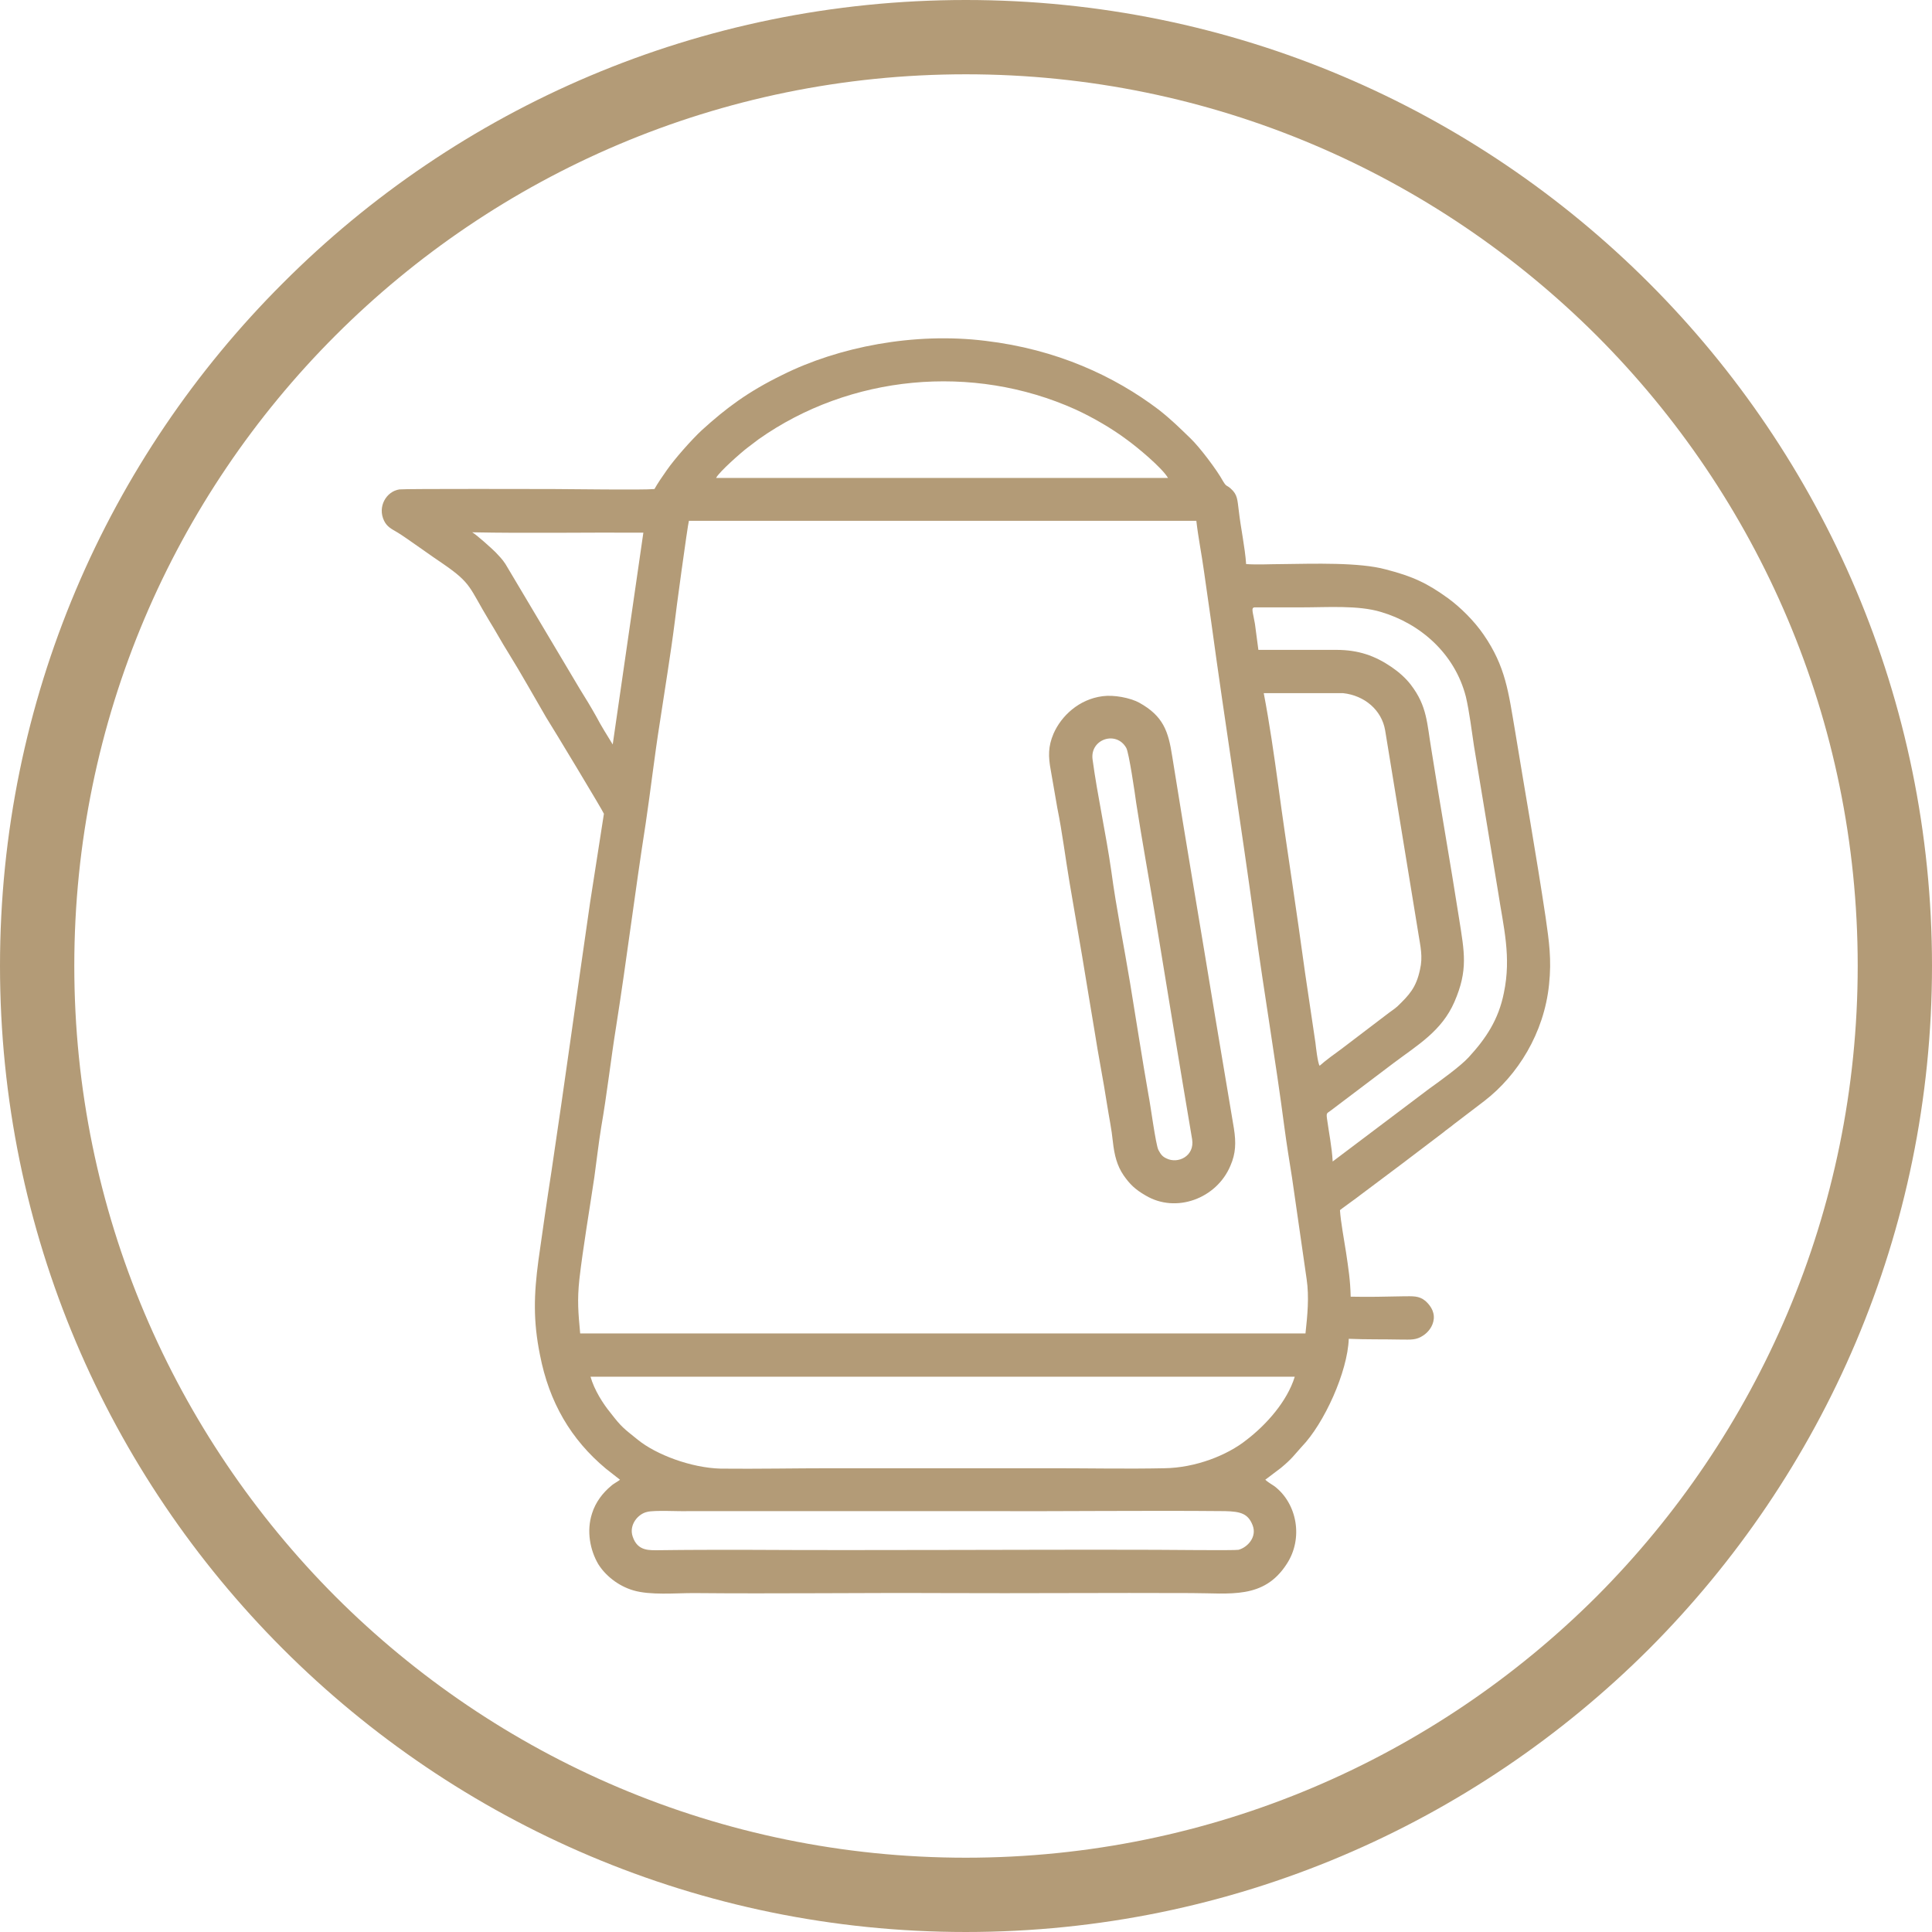
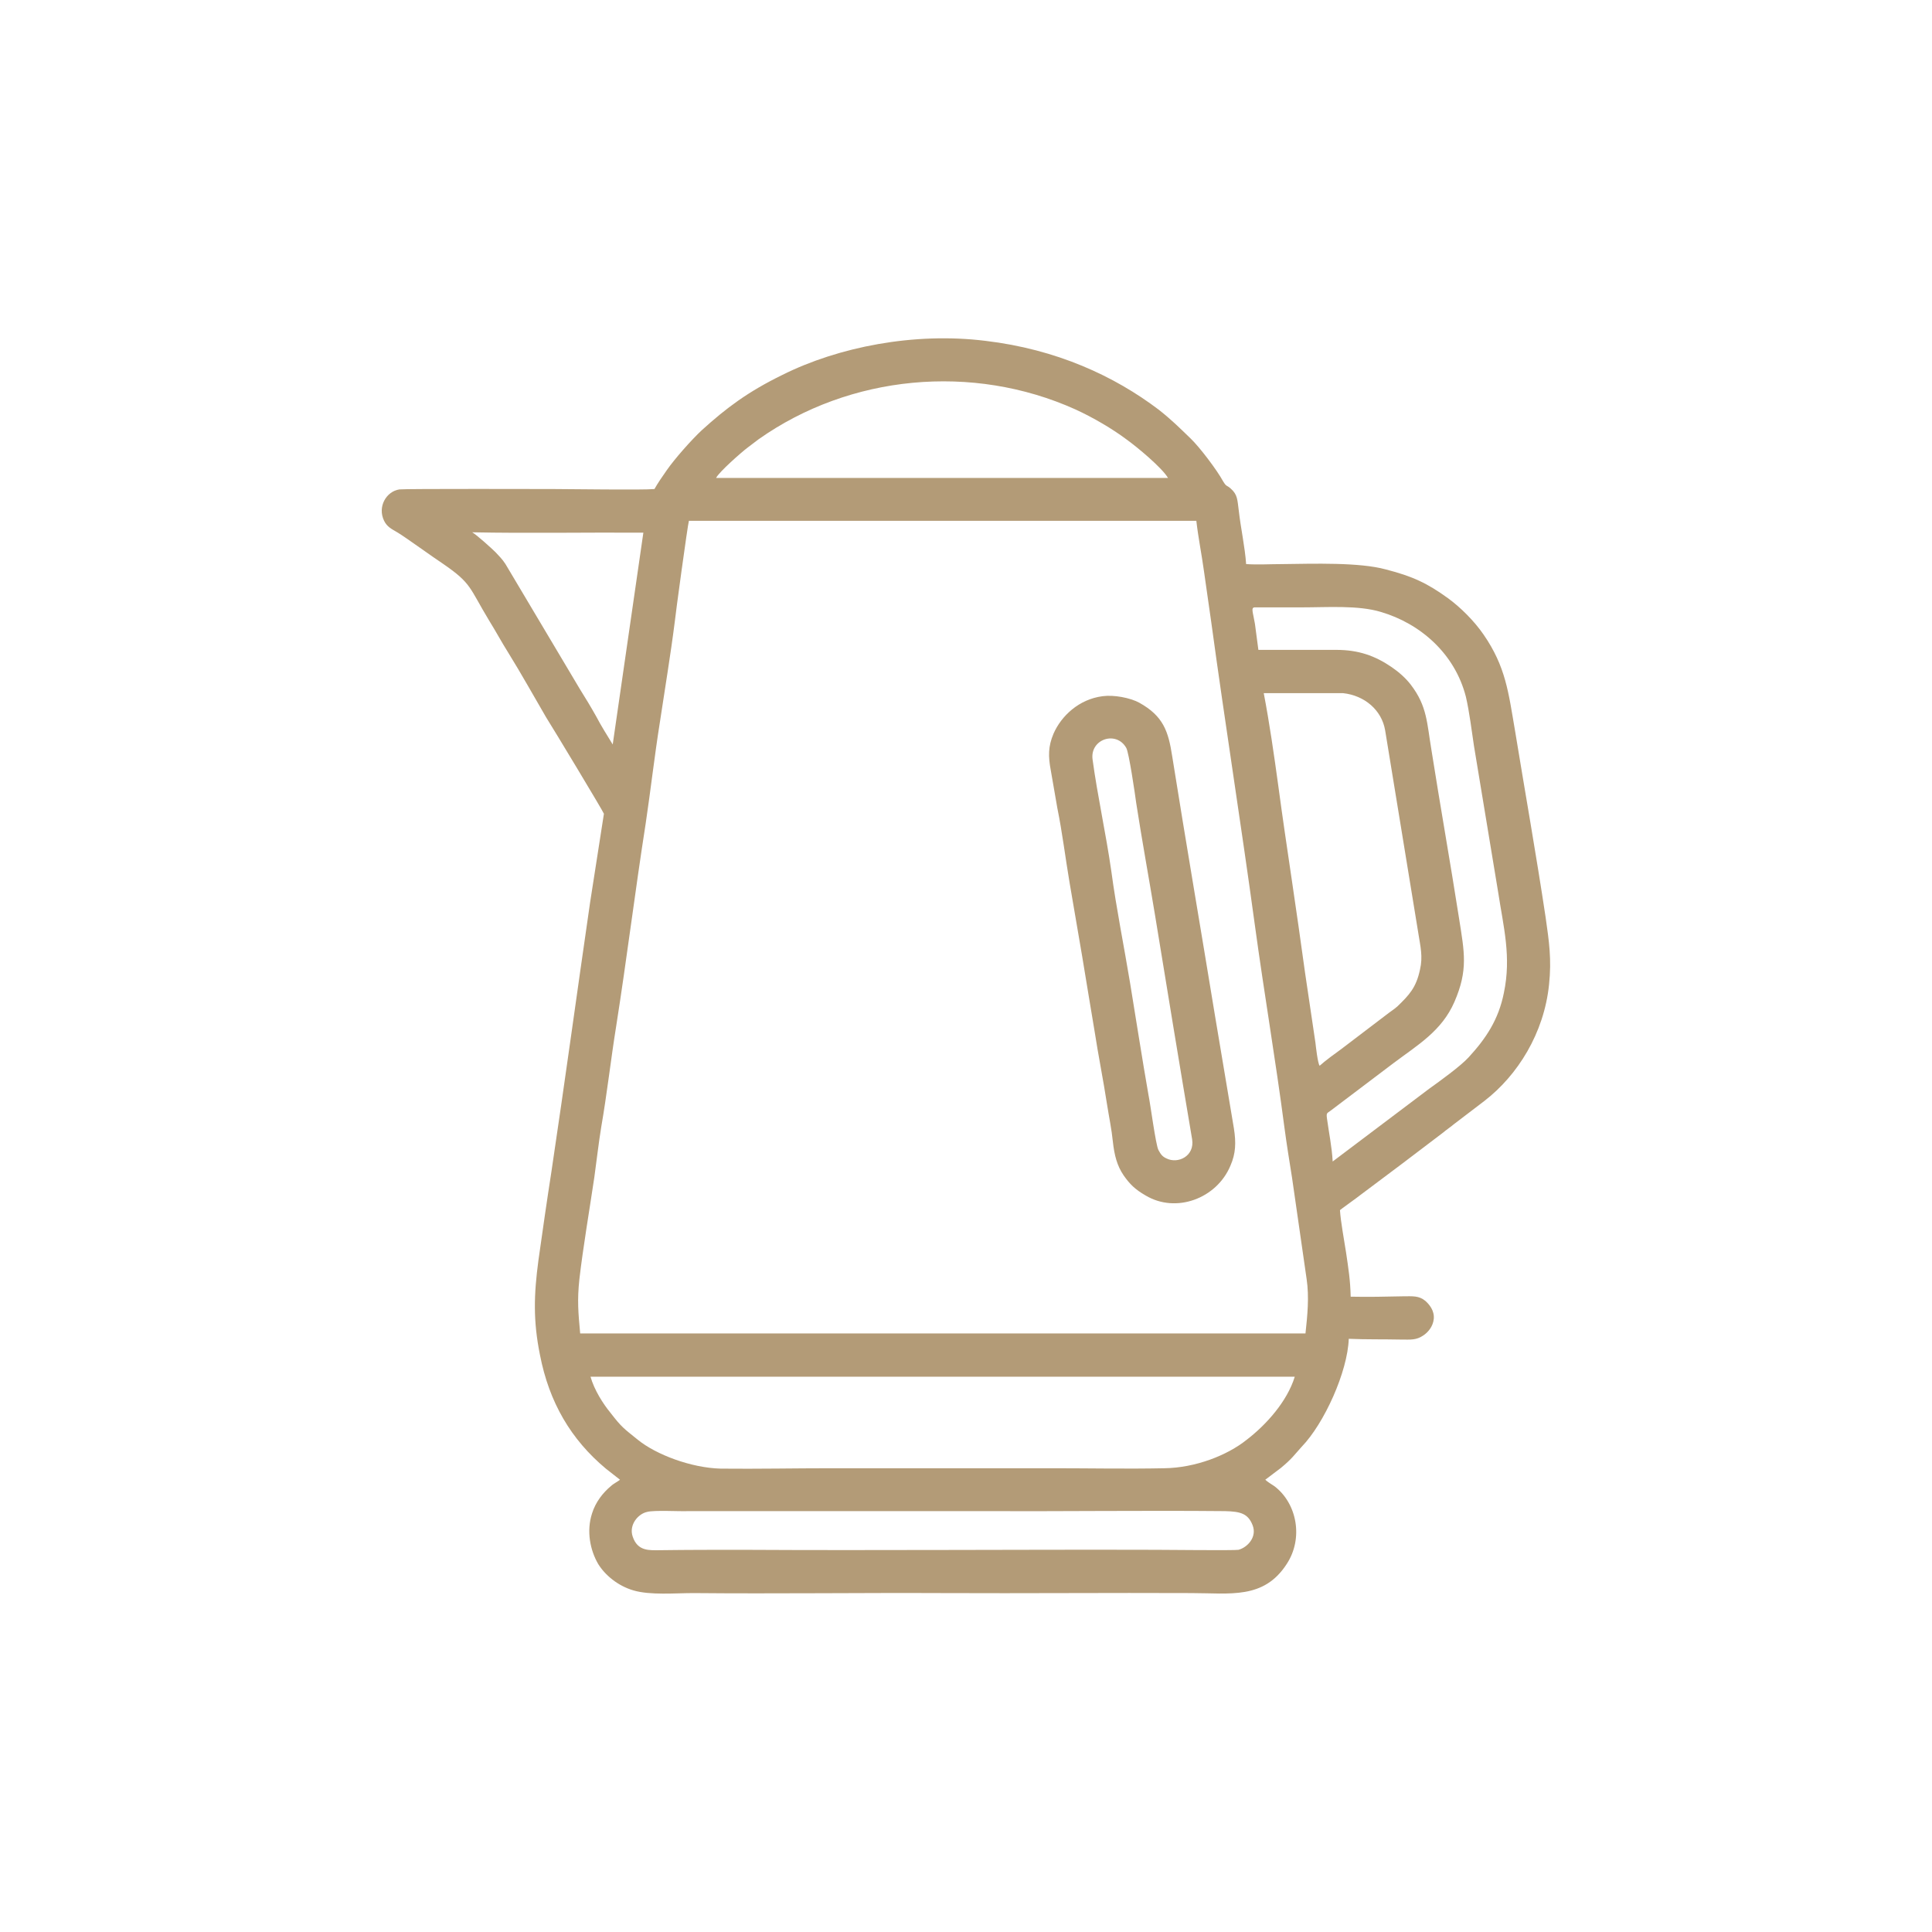
<svg xmlns="http://www.w3.org/2000/svg" xml:space="preserve" width="270px" height="270px" version="1.1" style="shape-rendering:geometricPrecision; text-rendering:geometricPrecision; image-rendering:optimizeQuality; fill-rule:evenodd; clip-rule:evenodd" viewBox="0 0 50.45 50.45">
  <defs>
    <style type="text/css">
   
    .fil1 {fill:#B39B77}
    .fil0 {fill:#B39B77;fill-rule:nonzero}
   
  </style>
  </defs>
  <g id="Layer_x0020_1">
-     <path class="fil0" d="M25.22 0c6.97,0 13.27,2.82 17.84,7.39 4.56,4.56 7.39,10.87 7.39,17.83 0,6.97 -2.83,13.27 -7.39,17.84 -4.57,4.56 -10.87,7.39 -17.84,7.39 -6.96,0 -13.27,-2.83 -17.83,-7.39 -4.57,-4.57 -7.39,-10.87 -7.39,-17.84 0,-6.96 2.82,-13.27 7.39,-17.83 4.56,-4.57 10.87,-7.39 17.83,-7.39zm16.47 8.76c-4.22,-4.21 -10.04,-6.82 -16.47,-6.82 -6.43,0 -12.25,2.61 -16.46,6.82 -4.21,4.21 -6.82,10.03 -6.82,16.46 0,6.43 2.61,12.25 6.82,16.47 4.21,4.21 10.03,6.82 16.46,6.82 6.43,0 12.25,-2.61 16.47,-6.82 4.21,-4.22 6.82,-10.04 6.82,-16.47 0,-6.43 -2.61,-12.25 -6.82,-16.46z" />
    <path class="fil1" d="M16.9 39.48c0.19,-0.05 0.84,-0.01 1.07,-0.02l7.56 0c2.15,0.01 4.32,-0.02 6.46,0 0.4,0.01 0.6,0.06 0.72,0.37 0.12,0.31 -0.14,0.58 -0.37,0.64 -0.11,0.02 -1.89,0 -2.16,0 -3.59,-0.01 -7.2,0.02 -10.79,0 -0.71,0 -1.43,0 -2.15,0.01 -0.27,0 -0.59,0.04 -0.72,-0.36 -0.1,-0.3 0.14,-0.59 0.38,-0.64zm16.91 -3.53c-0.2,0.65 -0.75,1.26 -1.26,1.65 -0.5,0.4 -1.33,0.73 -2.15,0.74 -0.97,0.02 -1.94,0 -2.9,0l-5.78 0c-0.96,0 -1.94,0.02 -2.9,0.01 -0.78,-0.02 -1.69,-0.37 -2.16,-0.75 -0.37,-0.3 -0.42,-0.32 -0.72,-0.71 -0.19,-0.23 -0.42,-0.59 -0.52,-0.94l18.39 0zm-18.66 -1.13c-0.05,-0.55 -0.08,-0.86 -0.02,-1.42 0.09,-0.79 0.27,-1.85 0.39,-2.66 0.06,-0.43 0.11,-0.88 0.18,-1.31 0.15,-0.86 0.25,-1.76 0.39,-2.63 0.28,-1.78 0.49,-3.5 0.77,-5.29 0.13,-0.87 0.23,-1.76 0.37,-2.64 0.13,-0.87 0.28,-1.76 0.39,-2.63 0.01,-0.13 0.34,-2.56 0.37,-2.64l13.25 0c0.05,0.44 0.14,0.88 0.2,1.32 0.06,0.44 0.13,0.89 0.19,1.33 0.36,2.64 0.78,5.28 1.14,7.92 0.24,1.76 0.54,3.51 0.77,5.27 0.06,0.45 0.13,0.88 0.2,1.32l0.38 2.64c0.07,0.47 0.02,0.96 -0.03,1.42l-18.94 0zm19.31 -6.99c-0.05,-0.06 -0.1,-0.51 -0.11,-0.6l-0.27 -1.82c-0.11,-0.81 -0.23,-1.63 -0.35,-2.45 -0.12,-0.81 -0.24,-1.62 -0.35,-2.44 -0.11,-0.8 -0.23,-1.64 -0.38,-2.42l2.07 0c0.56,0.06 1.01,0.44 1.1,0.97l0.87 5.32c0.05,0.32 0.12,0.59 0.04,0.93 -0.1,0.47 -0.28,0.66 -0.59,0.96 -0.09,0.08 -0.19,0.14 -0.29,0.22l-1.17 0.89c-0.14,0.1 -0.44,0.32 -0.57,0.44zm1.88 -10.41c-0.44,-0.3 -0.87,-0.45 -1.45,-0.45l-2.03 0c-0.03,-0.23 -0.06,-0.45 -0.09,-0.68 -0.05,-0.3 -0.11,-0.42 -0.01,-0.43l1.24 0c0.66,0 1.47,-0.06 2.06,0.12 1.02,0.3 1.93,1.08 2.22,2.22 0.09,0.39 0.15,0.88 0.21,1.28l0.63 3.81c0.14,0.92 0.35,1.69 0.15,2.64 -0.14,0.7 -0.47,1.19 -0.92,1.68 -0.21,0.23 -0.75,0.62 -1.03,0.82l-2.52 1.9c-0.02,-0.38 -0.1,-0.76 -0.15,-1.13 -0.02,-0.15 0.01,-0.13 0.1,-0.2l1.64 -1.24c0.64,-0.48 1.26,-0.84 1.59,-1.6 0.36,-0.83 0.26,-1.29 0.12,-2.18 -0.23,-1.47 -0.49,-2.93 -0.72,-4.39 -0.12,-0.71 -0.11,-1.15 -0.54,-1.71 -0.13,-0.17 -0.31,-0.33 -0.5,-0.46zm-20.34 2.02c-0.14,-0.23 -0.3,-0.48 -0.43,-0.73 -0.14,-0.25 -0.28,-0.48 -0.43,-0.72l-1.94 -3.26c-0.09,-0.14 -0.17,-0.21 -0.26,-0.31 -0.09,-0.09 -0.51,-0.47 -0.61,-0.52 1.46,0.03 2.99,0 4.47,0.01l-0.8 5.53zm2.7 -6.96c0.07,-0.15 0.66,-0.67 0.82,-0.79l0.29 -0.22c2.38,-1.68 5.58,-1.99 8.27,-0.78 0.46,0.21 0.97,0.51 1.33,0.78 0.28,0.2 0.93,0.74 1.09,1.01l-11.8 0zm-1.61 0.29c-0.31,0.03 -2.19,0 -2.66,0 -0.09,0 -3.85,-0.01 -4,0.01 -0.34,0.05 -0.58,0.45 -0.4,0.82 0.08,0.16 0.19,0.21 0.36,0.31 0.2,0.12 0.93,0.65 1.19,0.82 0.74,0.51 0.67,0.61 1.19,1.47 0.18,0.29 0.33,0.57 0.5,0.84 0.33,0.53 0.68,1.16 0.99,1.69 0.16,0.25 1.5,2.47 1.51,2.52l-0.36 2.31c-0.34,2.34 -0.66,4.69 -1.01,7.03 -0.12,0.77 -0.23,1.54 -0.34,2.32 -0.12,0.9 -0.14,1.58 0.04,2.47 0.24,1.24 0.81,2.21 1.72,2.97l0.37 0.29c-0.03,0.03 -0.18,0.11 -0.23,0.16 -0.22,0.18 -0.41,0.43 -0.5,0.72 -0.15,0.46 -0.05,0.96 0.16,1.32 0.18,0.29 0.51,0.57 0.92,0.69 0.44,0.13 1.09,0.07 1.57,0.07 2.17,0.02 4.34,-0.01 6.51,0 2.16,0.01 4.32,-0.01 6.49,0 1.01,0 1.89,0.17 2.49,-0.76 0.44,-0.67 0.27,-1.58 -0.32,-2.03 -0.07,-0.05 -0.18,-0.11 -0.24,-0.17l0.41 -0.31c0.3,-0.25 0.34,-0.33 0.54,-0.55 0.59,-0.61 1.2,-1.96 1.23,-2.82 0.46,0.02 0.91,0.01 1.37,0.02 0.25,0 0.39,0.02 0.58,-0.11 0.12,-0.08 0.25,-0.23 0.27,-0.43 0.02,-0.22 -0.12,-0.38 -0.22,-0.47 -0.17,-0.14 -0.33,-0.12 -0.57,-0.12 -0.45,0.01 -0.94,0.02 -1.38,0.01 -0.01,-0.44 -0.06,-0.74 -0.12,-1.15 -0.05,-0.33 -0.14,-0.8 -0.16,-1.11 0.1,-0.08 0.18,-0.13 0.27,-0.2 0.1,-0.07 0.19,-0.14 0.27,-0.2l1.08 -0.81c0.19,-0.14 0.35,-0.27 0.54,-0.41l0.54 -0.41c0.08,-0.07 0.19,-0.14 0.27,-0.21l0.8 -0.61c0.87,-0.67 1.56,-1.77 1.69,-3.04 0.07,-0.66 0,-1.13 -0.09,-1.76 -0.24,-1.6 -0.54,-3.29 -0.8,-4.88 -0.17,-0.99 -0.24,-1.66 -0.82,-2.5 -0.24,-0.35 -0.6,-0.71 -0.93,-0.95 -0.54,-0.39 -0.92,-0.57 -1.62,-0.75 -0.69,-0.19 -1.89,-0.15 -2.7,-0.14 -0.31,0 -0.64,0.02 -0.95,0 -0.03,-0.44 -0.14,-0.94 -0.19,-1.38 -0.04,-0.3 -0.03,-0.43 -0.21,-0.59 -0.11,-0.1 -0.11,-0.04 -0.2,-0.19 -0.17,-0.31 -0.62,-0.9 -0.85,-1.12 -0.3,-0.29 -0.5,-0.49 -0.83,-0.75 -1.16,-0.88 -2.67,-1.58 -4.53,-1.8 -1.86,-0.23 -3.84,0.16 -5.3,0.89 -0.9,0.44 -1.46,0.86 -2.1,1.44 -0.27,0.25 -0.72,0.76 -0.92,1.05 -0.1,0.14 -0.25,0.36 -0.32,0.49zm11.44 7.06c-0.07,-0.53 0.62,-0.76 0.88,-0.3 0.07,0.12 0.23,1.21 0.26,1.44 0.15,0.97 0.33,1.95 0.49,2.92 0.32,1.96 0.64,3.91 0.97,5.86 0.07,0.44 -0.37,0.65 -0.67,0.5 -0.11,-0.05 -0.15,-0.11 -0.21,-0.22 -0.07,-0.13 -0.21,-1.2 -0.26,-1.44 -0.17,-0.97 -0.32,-1.95 -0.48,-2.92 -0.16,-0.97 -0.36,-1.95 -0.49,-2.92 -0.14,-0.98 -0.36,-1.96 -0.49,-2.92zm0.26 -1.65c-0.62,0.08 -1.08,0.52 -1.28,0.98 -0.14,0.33 -0.14,0.59 -0.07,0.96 0.06,0.33 0.11,0.65 0.17,0.98 0.13,0.64 0.21,1.3 0.32,1.95 0.11,0.64 0.22,1.29 0.33,1.93 0.11,0.65 0.21,1.29 0.32,1.93 0.1,0.65 0.23,1.29 0.33,1.94 0.05,0.32 0.12,0.65 0.15,0.96 0.04,0.36 0.11,0.63 0.28,0.88 0.16,0.23 0.3,0.37 0.58,0.53 0.79,0.47 1.85,0.08 2.21,-0.78 0.14,-0.32 0.15,-0.6 0.09,-0.98l-0.49 -2.92c-0.37,-2.26 -0.76,-4.53 -1.12,-6.79 -0.1,-0.65 -0.23,-1.05 -0.86,-1.4 -0.24,-0.13 -0.66,-0.21 -0.96,-0.17z" />
  </g>
</svg>